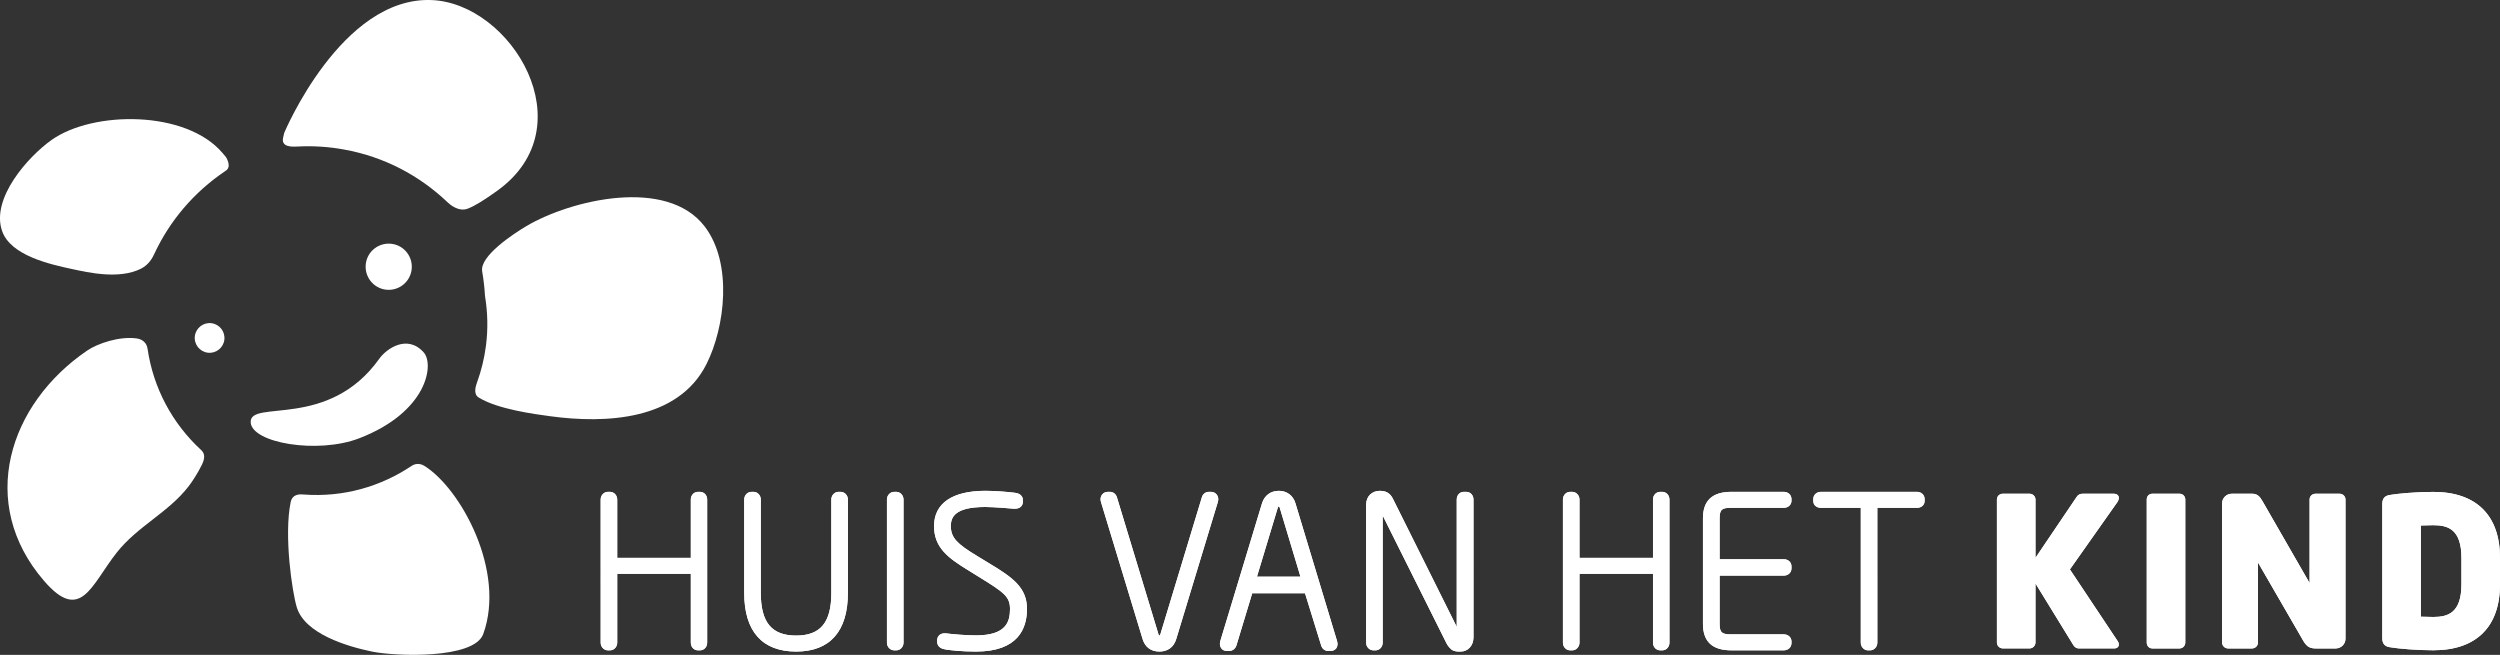
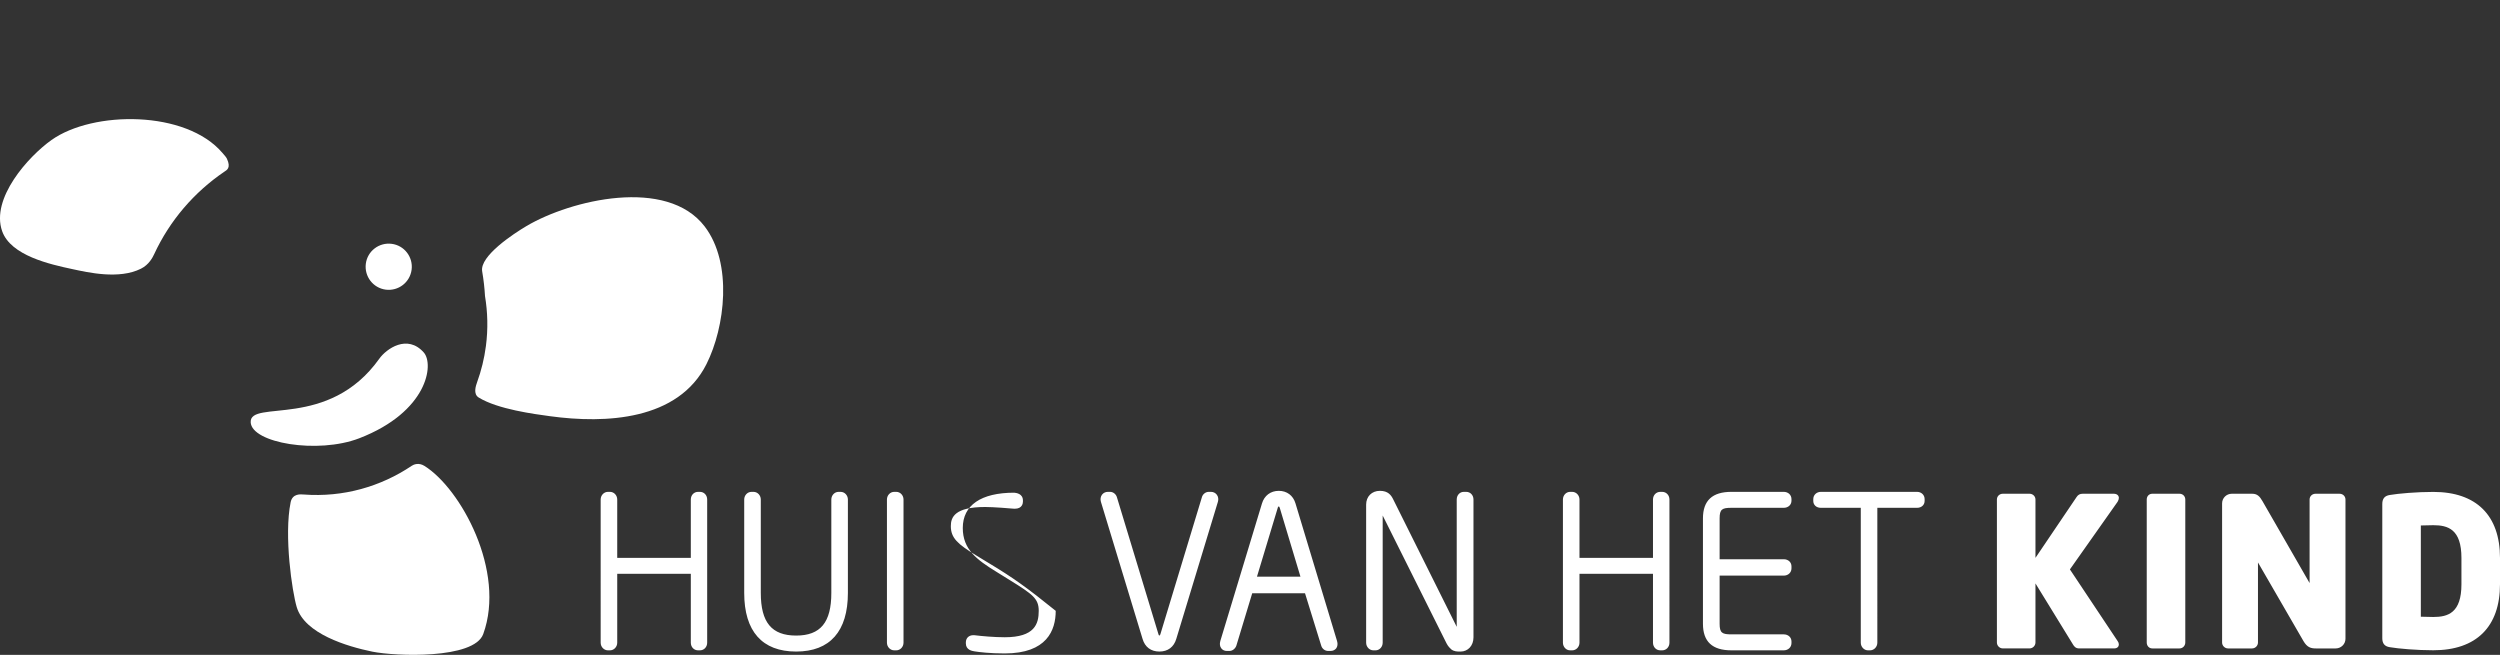
<svg xmlns="http://www.w3.org/2000/svg" version="1.1" id="Layer_1" x="0px" y="0px" width="243.147px" height="63.689px" viewBox="0 0 243.147 63.689" enable-background="new 0 0 243.147 63.689" xml:space="preserve">
  <rect x="0" y="0" width="243.147" height="63.689" fill="#333333" stroke="none" />
-   <path fill="#FFFFFF" d="M68.779,48.583v13.922c0,0.426-0.305,0.746-0.708,0.746h-0.177c-0.401,0-0.706-0.32-0.706-0.746v-6.699  h-7.157v6.699c0,0.41-0.316,0.746-0.706,0.746h-0.198c-0.388,0-0.707-0.336-0.707-0.746V48.583c0-0.412,0.319-0.746,0.707-0.746  h0.198c0.39,0,0.706,0.334,0.706,0.746v5.672h7.157v-5.672c0-0.426,0.305-0.746,0.706-0.746h0.177  C68.475,47.837,68.779,48.158,68.779,48.583 M81.757,47.837h-0.196c-0.391,0-0.707,0.334-0.707,0.746v9.084  c0,2.871-1.055,4.148-3.422,4.148c-2.378,0-3.438-1.277-3.438-4.148v-9.084c0-0.412-0.319-0.746-0.708-0.746H73.09  c-0.391,0-0.709,0.334-0.709,0.746v9.084c0,3.73,1.748,5.703,5.051,5.703c3.292,0,5.033-1.973,5.033-5.703v-9.084  C82.465,48.171,82.147,47.837,81.757,47.837 M87.169,47.837h-0.198c-0.39,0-0.708,0.334-0.708,0.746v13.922  c0,0.41,0.318,0.746,0.708,0.746h0.198c0.389,0,0.706-0.336,0.706-0.746V48.583C87.875,48.171,87.558,47.837,87.169,47.837   M96.229,54.802l-1.264-0.77c-1.836-1.115-2.488-1.715-2.488-2.863c0-0.865,0.381-1.859,3.341-1.859c0.838,0,2.49,0.139,2.649,0.156  c0.084,0.008,0.161,0.012,0.231,0.012c0.73,0,0.791-0.535,0.791-0.697v-0.1c0-0.676-0.653-0.742-0.856-0.762  c-0.606-0.084-1.96-0.182-2.794-0.182c-3.22,0-4.994,1.219-4.994,3.432c0,2.088,1.36,3.086,3.277,4.266l1.305,0.809  c2.225,1.383,2.804,1.793,2.804,2.984c0,1.27-0.391,2.568-3.302,2.568c-1.003,0-2.198-0.104-2.926-0.195  c-0.041-0.004-0.081-0.006-0.123-0.006c-0.449,0-0.737,0.281-0.737,0.711v0.08c0,0.643,0.591,0.74,0.846,0.783  c0.469,0.074,1.475,0.201,2.94,0.201c4.095,0,4.954-2.254,4.954-4.143C99.883,57.15,98.503,56.169,96.229,54.802 M117.778,47.837  h-0.218c-0.31,0-0.595,0.232-0.671,0.541l-4.026,13.285c-0.03,0.092-0.054,0.127-0.054,0.131c-0.005,0.002-0.018,0.002-0.048,0.002  c-0.021,0-0.038,0-0.041,0c-0.008-0.01-0.031-0.047-0.056-0.131l-4.025-13.271c-0.081-0.324-0.365-0.557-0.675-0.557h-0.217  c-0.232,0-0.438,0.102-0.57,0.279c-0.14,0.191-0.178,0.443-0.103,0.693l4.048,13.326c0.233,0.797,0.815,1.234,1.639,1.234  c0.825,0,1.407-0.438,1.642-1.23l4.047-13.33c0.076-0.25,0.04-0.502-0.104-0.693C118.215,47.939,118.008,47.837,117.778,47.837   M130.038,62.339c0.09,0.283,0.05,0.539-0.08,0.719c-0.13,0.162-0.32,0.252-0.55,0.252h-0.23c-0.32,0-0.59-0.211-0.68-0.523  l-1.573-5.084h-5.137l-1.54,5.088c-0.085,0.258-0.347,0.52-0.671,0.52h-0.258c-0.223,0-0.413-0.09-0.537-0.254  c-0.142-0.186-0.175-0.438-0.096-0.713l4.051-13.375c0.229-0.77,0.843-1.23,1.639-1.23c0.786,0,1.391,0.453,1.619,1.213  L130.038,62.339z M122.25,56.089h4.231l-2.01-6.688c-0.038-0.133-0.065-0.133-0.096-0.133c-0.04,0-0.062,0.008-0.065,0.01  c0,0-0.013,0.023-0.032,0.092L122.25,56.089z M142.598,47.837h-0.229c-0.391,0-0.69,0.32-0.69,0.746v12.383l-6.18-12.404  c-0.2-0.408-0.5-0.824-1.29-0.824s-1.34,0.551-1.34,1.34v13.428c0,0.41,0.319,0.746,0.71,0.746h0.2c0.39,0,0.699-0.336,0.699-0.746  V50.138l6.21,12.434c0.15,0.297,0.351,0.486,0.46,0.584c0.28,0.215,0.57,0.215,0.9,0.215c0.73,0,1.26-0.58,1.26-1.379V48.583  C143.308,48.158,143.008,47.837,142.598,47.837 M161.658,47.837h-0.181c-0.399,0-0.71,0.32-0.71,0.746v5.672h-7.149v-5.672  c0-0.412-0.32-0.746-0.71-0.746h-0.2c-0.391,0-0.7,0.334-0.7,0.746v13.922c0,0.41,0.31,0.746,0.7,0.746h0.2  c0.39,0,0.71-0.336,0.71-0.746v-6.699h7.149v6.699c0,0.426,0.311,0.746,0.71,0.746h0.181c0.399,0,0.71-0.32,0.71-0.746V48.583  C162.368,48.158,162.058,47.837,161.658,47.837 M173.487,47.837h-5.09c-1.859,0-2.77,0.844-2.77,2.582v10.248  c0,1.74,0.91,2.584,2.77,2.584h5.09c0.431,0,0.75-0.305,0.75-0.707v-0.158c0-0.396-0.319-0.688-0.75-0.688h-5.09  c-0.899,0-1.149-0.137-1.149-1.031v-4.682h6.239c0.431,0,0.75-0.305,0.75-0.707v-0.197c0-0.4-0.319-0.689-0.75-0.689h-6.239v-3.973  c0-0.895,0.25-1.029,1.149-1.029h5.09c0.431,0,0.75-0.291,0.75-0.689v-0.156C174.237,48.14,173.918,47.837,173.487,47.837   M186.448,47.837h-9.351c-0.42,0-0.74,0.303-0.74,0.707v0.176c0,0.393,0.301,0.67,0.74,0.67h3.88v13.115  c0,0.41,0.32,0.746,0.7,0.746h0.2c0.39,0,0.71-0.336,0.71-0.746V49.39h3.86c0.43,0,0.739-0.277,0.739-0.67v-0.176  C187.188,48.14,186.868,47.837,186.448,47.837 M206.078,48.425c0-0.199-0.15-0.404-0.5-0.404h-3.021c-0.27,0-0.45,0.102-0.59,0.318  l-4,5.918v-5.674c0-0.316-0.26-0.563-0.58-0.563h-2.59c-0.33,0-0.58,0.246-0.58,0.563v13.904c0,0.316,0.26,0.578,0.58,0.578h2.59  c0.32,0,0.58-0.262,0.58-0.578v-5.744l3.66,5.957c0.109,0.18,0.26,0.365,0.59,0.365h3.4c0.319,0,0.46-0.191,0.46-0.383  c0-0.113-0.04-0.229-0.11-0.32l-4.65-6.982l4.641-6.582C206.038,48.66,206.078,48.535,206.078,48.425 M211.978,48.021h-2.649  c-0.311,0-0.54,0.236-0.54,0.563v13.904c0,0.328,0.229,0.578,0.54,0.578h2.649c0.311,0,0.561-0.256,0.561-0.578V48.583  C212.538,48.263,212.298,48.021,211.978,48.021 M227.538,48.021h-2.33c-0.33,0-0.58,0.246-0.58,0.563v8.123l-4.59-7.979  c-0.26-0.447-0.5-0.707-0.99-0.707h-1.99c-0.52,0-0.939,0.422-0.939,0.938v13.529c0,0.316,0.26,0.578,0.58,0.578h2.33  c0.319,0,0.579-0.262,0.579-0.578v-7.785l4.431,7.66c0.35,0.588,0.699,0.703,1.189,0.703h1.94c0.52,0,0.95-0.42,0.95-0.936V48.583  C228.118,48.267,227.868,48.021,227.538,48.021 M243.147,54.269v2.547c0,4.145-2.3,6.428-6.489,6.428c-1.61,0-3.38-0.154-4.23-0.299  c-0.5-0.076-0.729-0.355-0.729-0.875V49.017c0-0.518,0.229-0.797,0.729-0.875c0.84-0.143,2.62-0.299,4.23-0.299  C240.848,47.843,243.147,50.126,243.147,54.269 M235.448,59.98c0.31,0.016,0.8,0.027,1.21,0.027c1.42,0,2.739-0.385,2.739-3.191  v-2.547c0-2.805-1.319-3.189-2.739-3.189c-0.41,0-0.9,0.012-1.21,0.027V59.98z" />
+   <path fill="#FFFFFF" d="M68.779,48.583v13.922c0,0.426-0.305,0.746-0.708,0.746h-0.177c-0.401,0-0.706-0.32-0.706-0.746v-6.699  h-7.157v6.699c0,0.41-0.316,0.746-0.706,0.746h-0.198c-0.388,0-0.707-0.336-0.707-0.746V48.583c0-0.412,0.319-0.746,0.707-0.746  h0.198c0.39,0,0.706,0.334,0.706,0.746v5.672h7.157v-5.672c0-0.426,0.305-0.746,0.706-0.746h0.177  C68.475,47.837,68.779,48.158,68.779,48.583 M81.757,47.837h-0.196c-0.391,0-0.707,0.334-0.707,0.746v9.084  c0,2.871-1.055,4.148-3.422,4.148c-2.378,0-3.438-1.277-3.438-4.148v-9.084c0-0.412-0.319-0.746-0.708-0.746H73.09  c-0.391,0-0.709,0.334-0.709,0.746v9.084c0,3.73,1.748,5.703,5.051,5.703c3.292,0,5.033-1.973,5.033-5.703v-9.084  C82.465,48.171,82.147,47.837,81.757,47.837 M87.169,47.837h-0.198c-0.39,0-0.708,0.334-0.708,0.746v13.922  c0,0.41,0.318,0.746,0.708,0.746h0.198c0.389,0,0.706-0.336,0.706-0.746V48.583C87.875,48.171,87.558,47.837,87.169,47.837   M96.229,54.802l-1.264-0.77c-1.836-1.115-2.488-1.715-2.488-2.863c0-0.865,0.381-1.859,3.341-1.859c0.838,0,2.49,0.139,2.649,0.156  c0.084,0.008,0.161,0.012,0.231,0.012c0.73,0,0.791-0.535,0.791-0.697v-0.1c0-0.676-0.653-0.742-0.856-0.762  c-3.22,0-4.994,1.219-4.994,3.432c0,2.088,1.36,3.086,3.277,4.266l1.305,0.809  c2.225,1.383,2.804,1.793,2.804,2.984c0,1.27-0.391,2.568-3.302,2.568c-1.003,0-2.198-0.104-2.926-0.195  c-0.041-0.004-0.081-0.006-0.123-0.006c-0.449,0-0.737,0.281-0.737,0.711v0.08c0,0.643,0.591,0.74,0.846,0.783  c0.469,0.074,1.475,0.201,2.94,0.201c4.095,0,4.954-2.254,4.954-4.143C99.883,57.15,98.503,56.169,96.229,54.802 M117.778,47.837  h-0.218c-0.31,0-0.595,0.232-0.671,0.541l-4.026,13.285c-0.03,0.092-0.054,0.127-0.054,0.131c-0.005,0.002-0.018,0.002-0.048,0.002  c-0.021,0-0.038,0-0.041,0c-0.008-0.01-0.031-0.047-0.056-0.131l-4.025-13.271c-0.081-0.324-0.365-0.557-0.675-0.557h-0.217  c-0.232,0-0.438,0.102-0.57,0.279c-0.14,0.191-0.178,0.443-0.103,0.693l4.048,13.326c0.233,0.797,0.815,1.234,1.639,1.234  c0.825,0,1.407-0.438,1.642-1.23l4.047-13.33c0.076-0.25,0.04-0.502-0.104-0.693C118.215,47.939,118.008,47.837,117.778,47.837   M130.038,62.339c0.09,0.283,0.05,0.539-0.08,0.719c-0.13,0.162-0.32,0.252-0.55,0.252h-0.23c-0.32,0-0.59-0.211-0.68-0.523  l-1.573-5.084h-5.137l-1.54,5.088c-0.085,0.258-0.347,0.52-0.671,0.52h-0.258c-0.223,0-0.413-0.09-0.537-0.254  c-0.142-0.186-0.175-0.438-0.096-0.713l4.051-13.375c0.229-0.77,0.843-1.23,1.639-1.23c0.786,0,1.391,0.453,1.619,1.213  L130.038,62.339z M122.25,56.089h4.231l-2.01-6.688c-0.038-0.133-0.065-0.133-0.096-0.133c-0.04,0-0.062,0.008-0.065,0.01  c0,0-0.013,0.023-0.032,0.092L122.25,56.089z M142.598,47.837h-0.229c-0.391,0-0.69,0.32-0.69,0.746v12.383l-6.18-12.404  c-0.2-0.408-0.5-0.824-1.29-0.824s-1.34,0.551-1.34,1.34v13.428c0,0.41,0.319,0.746,0.71,0.746h0.2c0.39,0,0.699-0.336,0.699-0.746  V50.138l6.21,12.434c0.15,0.297,0.351,0.486,0.46,0.584c0.28,0.215,0.57,0.215,0.9,0.215c0.73,0,1.26-0.58,1.26-1.379V48.583  C143.308,48.158,143.008,47.837,142.598,47.837 M161.658,47.837h-0.181c-0.399,0-0.71,0.32-0.71,0.746v5.672h-7.149v-5.672  c0-0.412-0.32-0.746-0.71-0.746h-0.2c-0.391,0-0.7,0.334-0.7,0.746v13.922c0,0.41,0.31,0.746,0.7,0.746h0.2  c0.39,0,0.71-0.336,0.71-0.746v-6.699h7.149v6.699c0,0.426,0.311,0.746,0.71,0.746h0.181c0.399,0,0.71-0.32,0.71-0.746V48.583  C162.368,48.158,162.058,47.837,161.658,47.837 M173.487,47.837h-5.09c-1.859,0-2.77,0.844-2.77,2.582v10.248  c0,1.74,0.91,2.584,2.77,2.584h5.09c0.431,0,0.75-0.305,0.75-0.707v-0.158c0-0.396-0.319-0.688-0.75-0.688h-5.09  c-0.899,0-1.149-0.137-1.149-1.031v-4.682h6.239c0.431,0,0.75-0.305,0.75-0.707v-0.197c0-0.4-0.319-0.689-0.75-0.689h-6.239v-3.973  c0-0.895,0.25-1.029,1.149-1.029h5.09c0.431,0,0.75-0.291,0.75-0.689v-0.156C174.237,48.14,173.918,47.837,173.487,47.837   M186.448,47.837h-9.351c-0.42,0-0.74,0.303-0.74,0.707v0.176c0,0.393,0.301,0.67,0.74,0.67h3.88v13.115  c0,0.41,0.32,0.746,0.7,0.746h0.2c0.39,0,0.71-0.336,0.71-0.746V49.39h3.86c0.43,0,0.739-0.277,0.739-0.67v-0.176  C187.188,48.14,186.868,47.837,186.448,47.837 M206.078,48.425c0-0.199-0.15-0.404-0.5-0.404h-3.021c-0.27,0-0.45,0.102-0.59,0.318  l-4,5.918v-5.674c0-0.316-0.26-0.563-0.58-0.563h-2.59c-0.33,0-0.58,0.246-0.58,0.563v13.904c0,0.316,0.26,0.578,0.58,0.578h2.59  c0.32,0,0.58-0.262,0.58-0.578v-5.744l3.66,5.957c0.109,0.18,0.26,0.365,0.59,0.365h3.4c0.319,0,0.46-0.191,0.46-0.383  c0-0.113-0.04-0.229-0.11-0.32l-4.65-6.982l4.641-6.582C206.038,48.66,206.078,48.535,206.078,48.425 M211.978,48.021h-2.649  c-0.311,0-0.54,0.236-0.54,0.563v13.904c0,0.328,0.229,0.578,0.54,0.578h2.649c0.311,0,0.561-0.256,0.561-0.578V48.583  C212.538,48.263,212.298,48.021,211.978,48.021 M227.538,48.021h-2.33c-0.33,0-0.58,0.246-0.58,0.563v8.123l-4.59-7.979  c-0.26-0.447-0.5-0.707-0.99-0.707h-1.99c-0.52,0-0.939,0.422-0.939,0.938v13.529c0,0.316,0.26,0.578,0.58,0.578h2.33  c0.319,0,0.579-0.262,0.579-0.578v-7.785l4.431,7.66c0.35,0.588,0.699,0.703,1.189,0.703h1.94c0.52,0,0.95-0.42,0.95-0.936V48.583  C228.118,48.267,227.868,48.021,227.538,48.021 M243.147,54.269v2.547c0,4.145-2.3,6.428-6.489,6.428c-1.61,0-3.38-0.154-4.23-0.299  c-0.5-0.076-0.729-0.355-0.729-0.875V49.017c0-0.518,0.229-0.797,0.729-0.875c0.84-0.143,2.62-0.299,4.23-0.299  C240.848,47.843,243.147,50.126,243.147,54.269 M235.448,59.98c0.31,0.016,0.8,0.027,1.21,0.027c1.42,0,2.739-0.385,2.739-3.191  v-2.547c0-2.805-1.319-3.189-2.739-3.189c-0.41,0-0.9,0.012-1.21,0.027V59.98z" />
  <path fill="#FFFFFF" d="M24.381,41.066c0.088,2.025,6.524,3.115,10.558,1.561c6.663-2.576,7.297-7.199,6.276-8.346  c-1.605-1.813-3.643-0.35-4.323,0.604C31.948,41.835,24.281,38.81,24.381,41.066" />
-   <path fill="#FFFFFF" d="M21.819,33.054c-0.103,0.791-0.826,1.35-1.617,1.248c-0.793-0.104-1.352-0.826-1.25-1.62  c0.104-0.789,0.825-1.349,1.616-1.248C21.362,31.539,21.922,32.263,21.819,33.054" />
  <path fill="#FFFFFF" d="M40.033,26.229c-0.157,1.233-1.285,2.099-2.516,1.942c-1.229-0.16-2.096-1.286-1.938-2.519  c0.155-1.229,1.284-2.096,2.517-1.938C39.324,23.871,40.191,24.998,40.033,26.229" />
  <path fill="#FFFFFF" d="M22.071,15.437c-0.091-0.188-0.261-0.351-0.431-0.557c-3.537-4.175-12.582-4.138-16.636-1.261  c-2.256,1.606-5.915,5.678-4.798,8.856c0.838,2.392,4.679,3.237,6.836,3.699c1.487,0.319,4.54,1.029,6.667-0.041  c0.787-0.391,1.144-1.109,1.285-1.412c1.512-3.266,3.891-6.032,6.828-8.023C22.044,16.545,22.493,16.35,22.071,15.437" />
-   <path fill="#FFFFFF" d="M45.518,20.284c0.695-0.276,1.558-0.813,2.829-1.723c8.713-6.225,1.386-18.25-6.374-18.555  c-8.784-0.349-14.334,12.926-14.334,12.926c-0.045,0.186-0.086,0.359-0.115,0.518c-0.152,0.869,0.896,0.827,1.357,0.804  c1.497-0.082,3.026,0.005,4.57,0.287c3.926,0.704,7.354,2.543,10.042,5.101C43.762,19.901,44.612,20.641,45.518,20.284" />
  <path fill="#FFFFFF" d="M68.542,22.033c-3.685-4.836-13.024-2.595-17.334-0.049c-1.258,0.745-4.567,2.915-4.313,4.403  c0.145,0.844,0.231,1.637,0.275,2.401c0.261,1.573,0.307,3.202,0.09,4.863c-0.16,1.227-0.45,2.398-0.854,3.512  c-0.133,0.373-0.401,1.154,0.148,1.498c1.861,1.15,5.438,1.613,6.938,1.818c5.429,0.744,12.467,0.408,15.219-5.066  C70.52,31.81,71.273,25.615,68.542,22.033" />
  <path fill="#FFFFFF" d="M28.268,48.845c-0.663,3.27,0.146,8.711,0.591,10.201c0.772,2.596,4.898,3.826,7.348,4.332  c2.227,0.457,9.894,0.756,10.792-1.711c2.217-6.096-2.177-14.146-5.725-16.357c-0.556-0.344-1.043-0.133-1.228-0.008  c-3.001,2.021-6.664,3.086-10.513,2.793C29.244,48.074,28.446,47.984,28.268,48.845" />
-   <path fill="#FFFFFF" d="M13.241,32.908c-1.646-0.207-3.722,0.482-4.764,1.188c-7.621,5.189-10.73,14.832-4.192,22.4  c3.577,4.143,4.585,0.396,7.075-2.76c2.028-2.568,5.019-3.885,6.989-6.445c0.378-0.49,0.88-1.26,1.299-2.113  c0.456-0.926,0.054-1.273-0.111-1.434c-2.766-2.547-4.625-5.996-5.183-9.811C14.319,33.701,14.174,33.025,13.241,32.908" />
-   <path fill="#FFFFFF" d="M68.779,48.583v13.922c0,0.426-0.305,0.746-0.708,0.746h-0.177c-0.401,0-0.706-0.32-0.706-0.746v-6.699  h-7.157v6.699c0,0.41-0.316,0.746-0.706,0.746h-0.198c-0.388,0-0.707-0.336-0.707-0.746V48.583c0-0.412,0.319-0.746,0.707-0.746  h0.198c0.39,0,0.706,0.334,0.706,0.746v5.672h7.157v-5.672c0-0.426,0.305-0.746,0.706-0.746h0.177  C68.475,47.837,68.779,48.158,68.779,48.583 M81.757,47.837h-0.196c-0.391,0-0.707,0.334-0.707,0.746v9.084  c0,2.871-1.055,4.148-3.422,4.148c-2.378,0-3.438-1.277-3.438-4.148v-9.084c0-0.412-0.319-0.746-0.708-0.746H73.09  c-0.391,0-0.709,0.334-0.709,0.746v9.084c0,3.73,1.748,5.703,5.051,5.703c3.292,0,5.033-1.973,5.033-5.703v-9.084  C82.465,48.171,82.147,47.837,81.757,47.837 M87.169,47.837h-0.198c-0.39,0-0.708,0.334-0.708,0.746v13.922  c0,0.41,0.318,0.746,0.708,0.746h0.198c0.389,0,0.706-0.336,0.706-0.746V48.583C87.875,48.171,87.558,47.837,87.169,47.837   M96.229,54.802l-1.264-0.77c-1.836-1.115-2.488-1.715-2.488-2.863c0-0.865,0.381-1.859,3.341-1.859c0.838,0,2.49,0.139,2.649,0.156  c0.084,0.008,0.161,0.012,0.231,0.012c0.73,0,0.791-0.535,0.791-0.697v-0.1c0-0.676-0.653-0.742-0.856-0.762  c-0.606-0.084-1.96-0.182-2.794-0.182c-3.22,0-4.994,1.219-4.994,3.432c0,2.088,1.36,3.086,3.277,4.266l1.305,0.809  c2.225,1.383,2.804,1.793,2.804,2.984c0,1.27-0.391,2.568-3.302,2.568c-1.003,0-2.198-0.104-2.926-0.195  c-0.041-0.004-0.081-0.006-0.123-0.006c-0.449,0-0.737,0.281-0.737,0.711v0.08c0,0.643,0.591,0.74,0.846,0.783  c0.469,0.074,1.475,0.201,2.94,0.201c4.095,0,4.954-2.254,4.954-4.143C99.883,57.15,98.503,56.169,96.229,54.802 M117.778,47.837  h-0.218c-0.31,0-0.595,0.232-0.671,0.541l-4.026,13.285c-0.03,0.092-0.054,0.127-0.054,0.131c-0.005,0.002-0.018,0.002-0.048,0.002  c-0.021,0-0.038,0-0.041,0c-0.008-0.01-0.031-0.047-0.056-0.131l-4.025-13.271c-0.081-0.324-0.365-0.557-0.675-0.557h-0.217  c-0.232,0-0.438,0.102-0.57,0.279c-0.14,0.191-0.178,0.443-0.103,0.693l4.048,13.326c0.233,0.797,0.815,1.234,1.639,1.234  c0.825,0,1.407-0.438,1.642-1.23l4.047-13.33c0.076-0.25,0.04-0.502-0.104-0.693C118.215,47.939,118.008,47.837,117.778,47.837   M130.038,62.339c0.09,0.283,0.05,0.539-0.08,0.719c-0.13,0.162-0.32,0.252-0.55,0.252h-0.23c-0.32,0-0.59-0.211-0.68-0.523  l-1.573-5.084h-5.137l-1.54,5.088c-0.085,0.258-0.347,0.52-0.671,0.52h-0.258c-0.223,0-0.413-0.09-0.537-0.254  c-0.142-0.186-0.175-0.438-0.096-0.713l4.051-13.375c0.229-0.77,0.843-1.23,1.639-1.23c0.786,0,1.391,0.453,1.619,1.213  L130.038,62.339z M122.25,56.089h4.231l-2.01-6.688c-0.038-0.133-0.065-0.133-0.096-0.133c-0.04,0-0.062,0.008-0.065,0.01  c0,0-0.013,0.023-0.032,0.092L122.25,56.089z M142.598,47.837h-0.229c-0.391,0-0.69,0.32-0.69,0.746v12.383l-6.18-12.404  c-0.2-0.408-0.5-0.824-1.29-0.824s-1.34,0.551-1.34,1.34v13.428c0,0.41,0.319,0.746,0.71,0.746h0.2c0.39,0,0.699-0.336,0.699-0.746  V50.138l6.21,12.434c0.15,0.297,0.351,0.486,0.46,0.584c0.28,0.215,0.57,0.215,0.9,0.215c0.73,0,1.26-0.58,1.26-1.379V48.583  C143.308,48.158,143.008,47.837,142.598,47.837 M161.658,47.837h-0.181c-0.399,0-0.71,0.32-0.71,0.746v5.672h-7.149v-5.672  c0-0.412-0.32-0.746-0.71-0.746h-0.2c-0.391,0-0.7,0.334-0.7,0.746v13.922c0,0.41,0.31,0.746,0.7,0.746h0.2  c0.39,0,0.71-0.336,0.71-0.746v-6.699h7.149v6.699c0,0.426,0.311,0.746,0.71,0.746h0.181c0.399,0,0.71-0.32,0.71-0.746V48.583  C162.368,48.158,162.058,47.837,161.658,47.837 M173.487,47.837h-5.09c-1.859,0-2.77,0.844-2.77,2.582v10.248  c0,1.74,0.91,2.584,2.77,2.584h5.09c0.431,0,0.75-0.305,0.75-0.707v-0.158c0-0.396-0.319-0.688-0.75-0.688h-5.09  c-0.899,0-1.149-0.137-1.149-1.031v-4.682h6.239c0.431,0,0.75-0.305,0.75-0.707v-0.197c0-0.4-0.319-0.689-0.75-0.689h-6.239v-3.973  c0-0.895,0.25-1.029,1.149-1.029h5.09c0.431,0,0.75-0.291,0.75-0.689v-0.156C174.237,48.14,173.918,47.837,173.487,47.837   M186.448,47.837h-9.351c-0.42,0-0.74,0.303-0.74,0.707v0.176c0,0.393,0.301,0.67,0.74,0.67h3.88v13.115  c0,0.41,0.32,0.746,0.7,0.746h0.2c0.39,0,0.71-0.336,0.71-0.746V49.39h3.86c0.43,0,0.739-0.277,0.739-0.67v-0.176  C187.188,48.14,186.868,47.837,186.448,47.837 M206.078,48.425c0-0.199-0.15-0.404-0.5-0.404h-3.021c-0.27,0-0.45,0.102-0.59,0.318  l-4,5.918v-5.674c0-0.316-0.26-0.563-0.58-0.563h-2.59c-0.33,0-0.58,0.246-0.58,0.563v13.904c0,0.316,0.26,0.578,0.58,0.578h2.59  c0.32,0,0.58-0.262,0.58-0.578v-5.744l3.66,5.957c0.109,0.18,0.26,0.365,0.59,0.365h3.4c0.319,0,0.46-0.191,0.46-0.383  c0-0.113-0.04-0.229-0.11-0.32l-4.65-6.982l4.641-6.582C206.038,48.66,206.078,48.535,206.078,48.425 M211.978,48.021h-2.649  c-0.311,0-0.54,0.236-0.54,0.563v13.904c0,0.328,0.229,0.578,0.54,0.578h2.649c0.311,0,0.561-0.256,0.561-0.578V48.583  C212.538,48.263,212.298,48.021,211.978,48.021 M227.538,48.021h-2.33c-0.33,0-0.58,0.246-0.58,0.563v8.123l-4.59-7.979  c-0.26-0.447-0.5-0.707-0.99-0.707h-1.99c-0.52,0-0.939,0.422-0.939,0.938v13.529c0,0.316,0.26,0.578,0.58,0.578h2.33  c0.319,0,0.579-0.262,0.579-0.578v-7.785l4.431,7.66c0.35,0.588,0.699,0.703,1.189,0.703h1.94c0.52,0,0.95-0.42,0.95-0.936V48.583  C228.118,48.267,227.868,48.021,227.538,48.021 M243.147,54.269v2.547c0,4.145-2.3,6.428-6.489,6.428c-1.61,0-3.38-0.154-4.23-0.299  c-0.5-0.076-0.729-0.355-0.729-0.875V49.017c0-0.518,0.229-0.797,0.729-0.875c0.84-0.143,2.62-0.299,4.23-0.299  C240.848,47.843,243.147,50.126,243.147,54.269 M235.448,59.98c0.31,0.016,0.8,0.027,1.21,0.027c1.42,0,2.739-0.385,2.739-3.191  v-2.547c0-2.805-1.319-3.189-2.739-3.189c-0.41,0-0.9,0.012-1.21,0.027V59.98z" />
</svg>